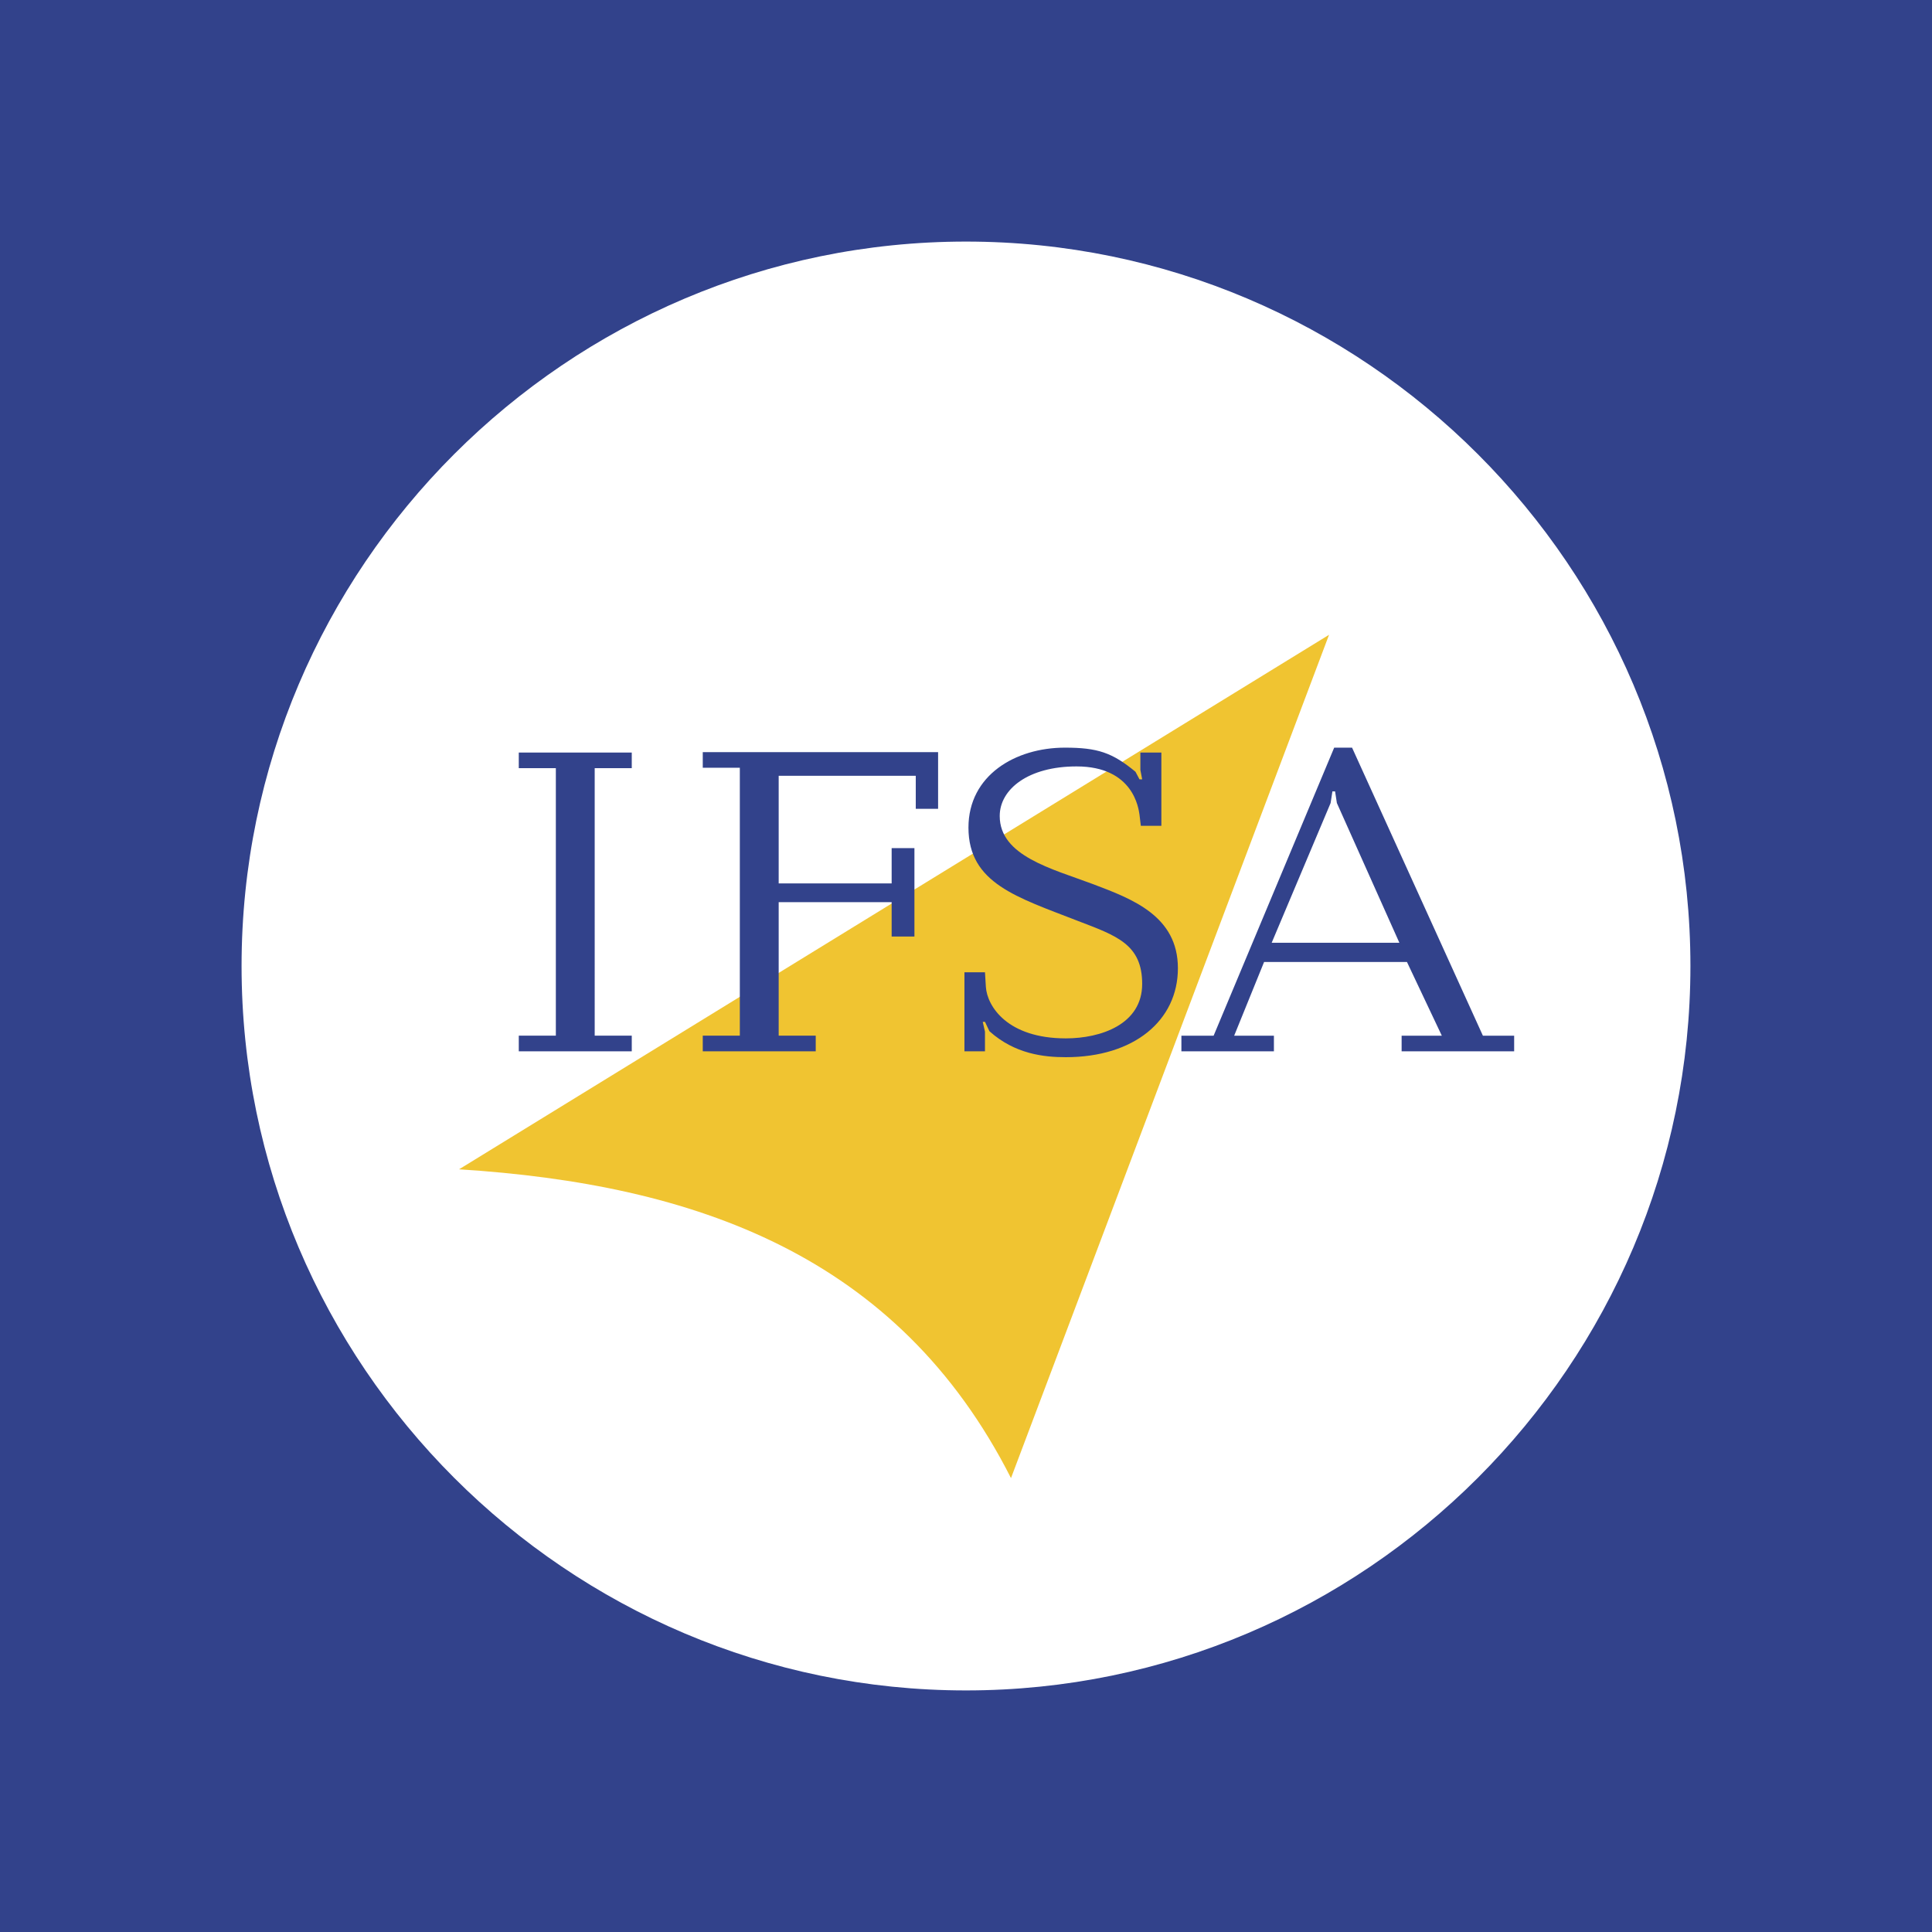
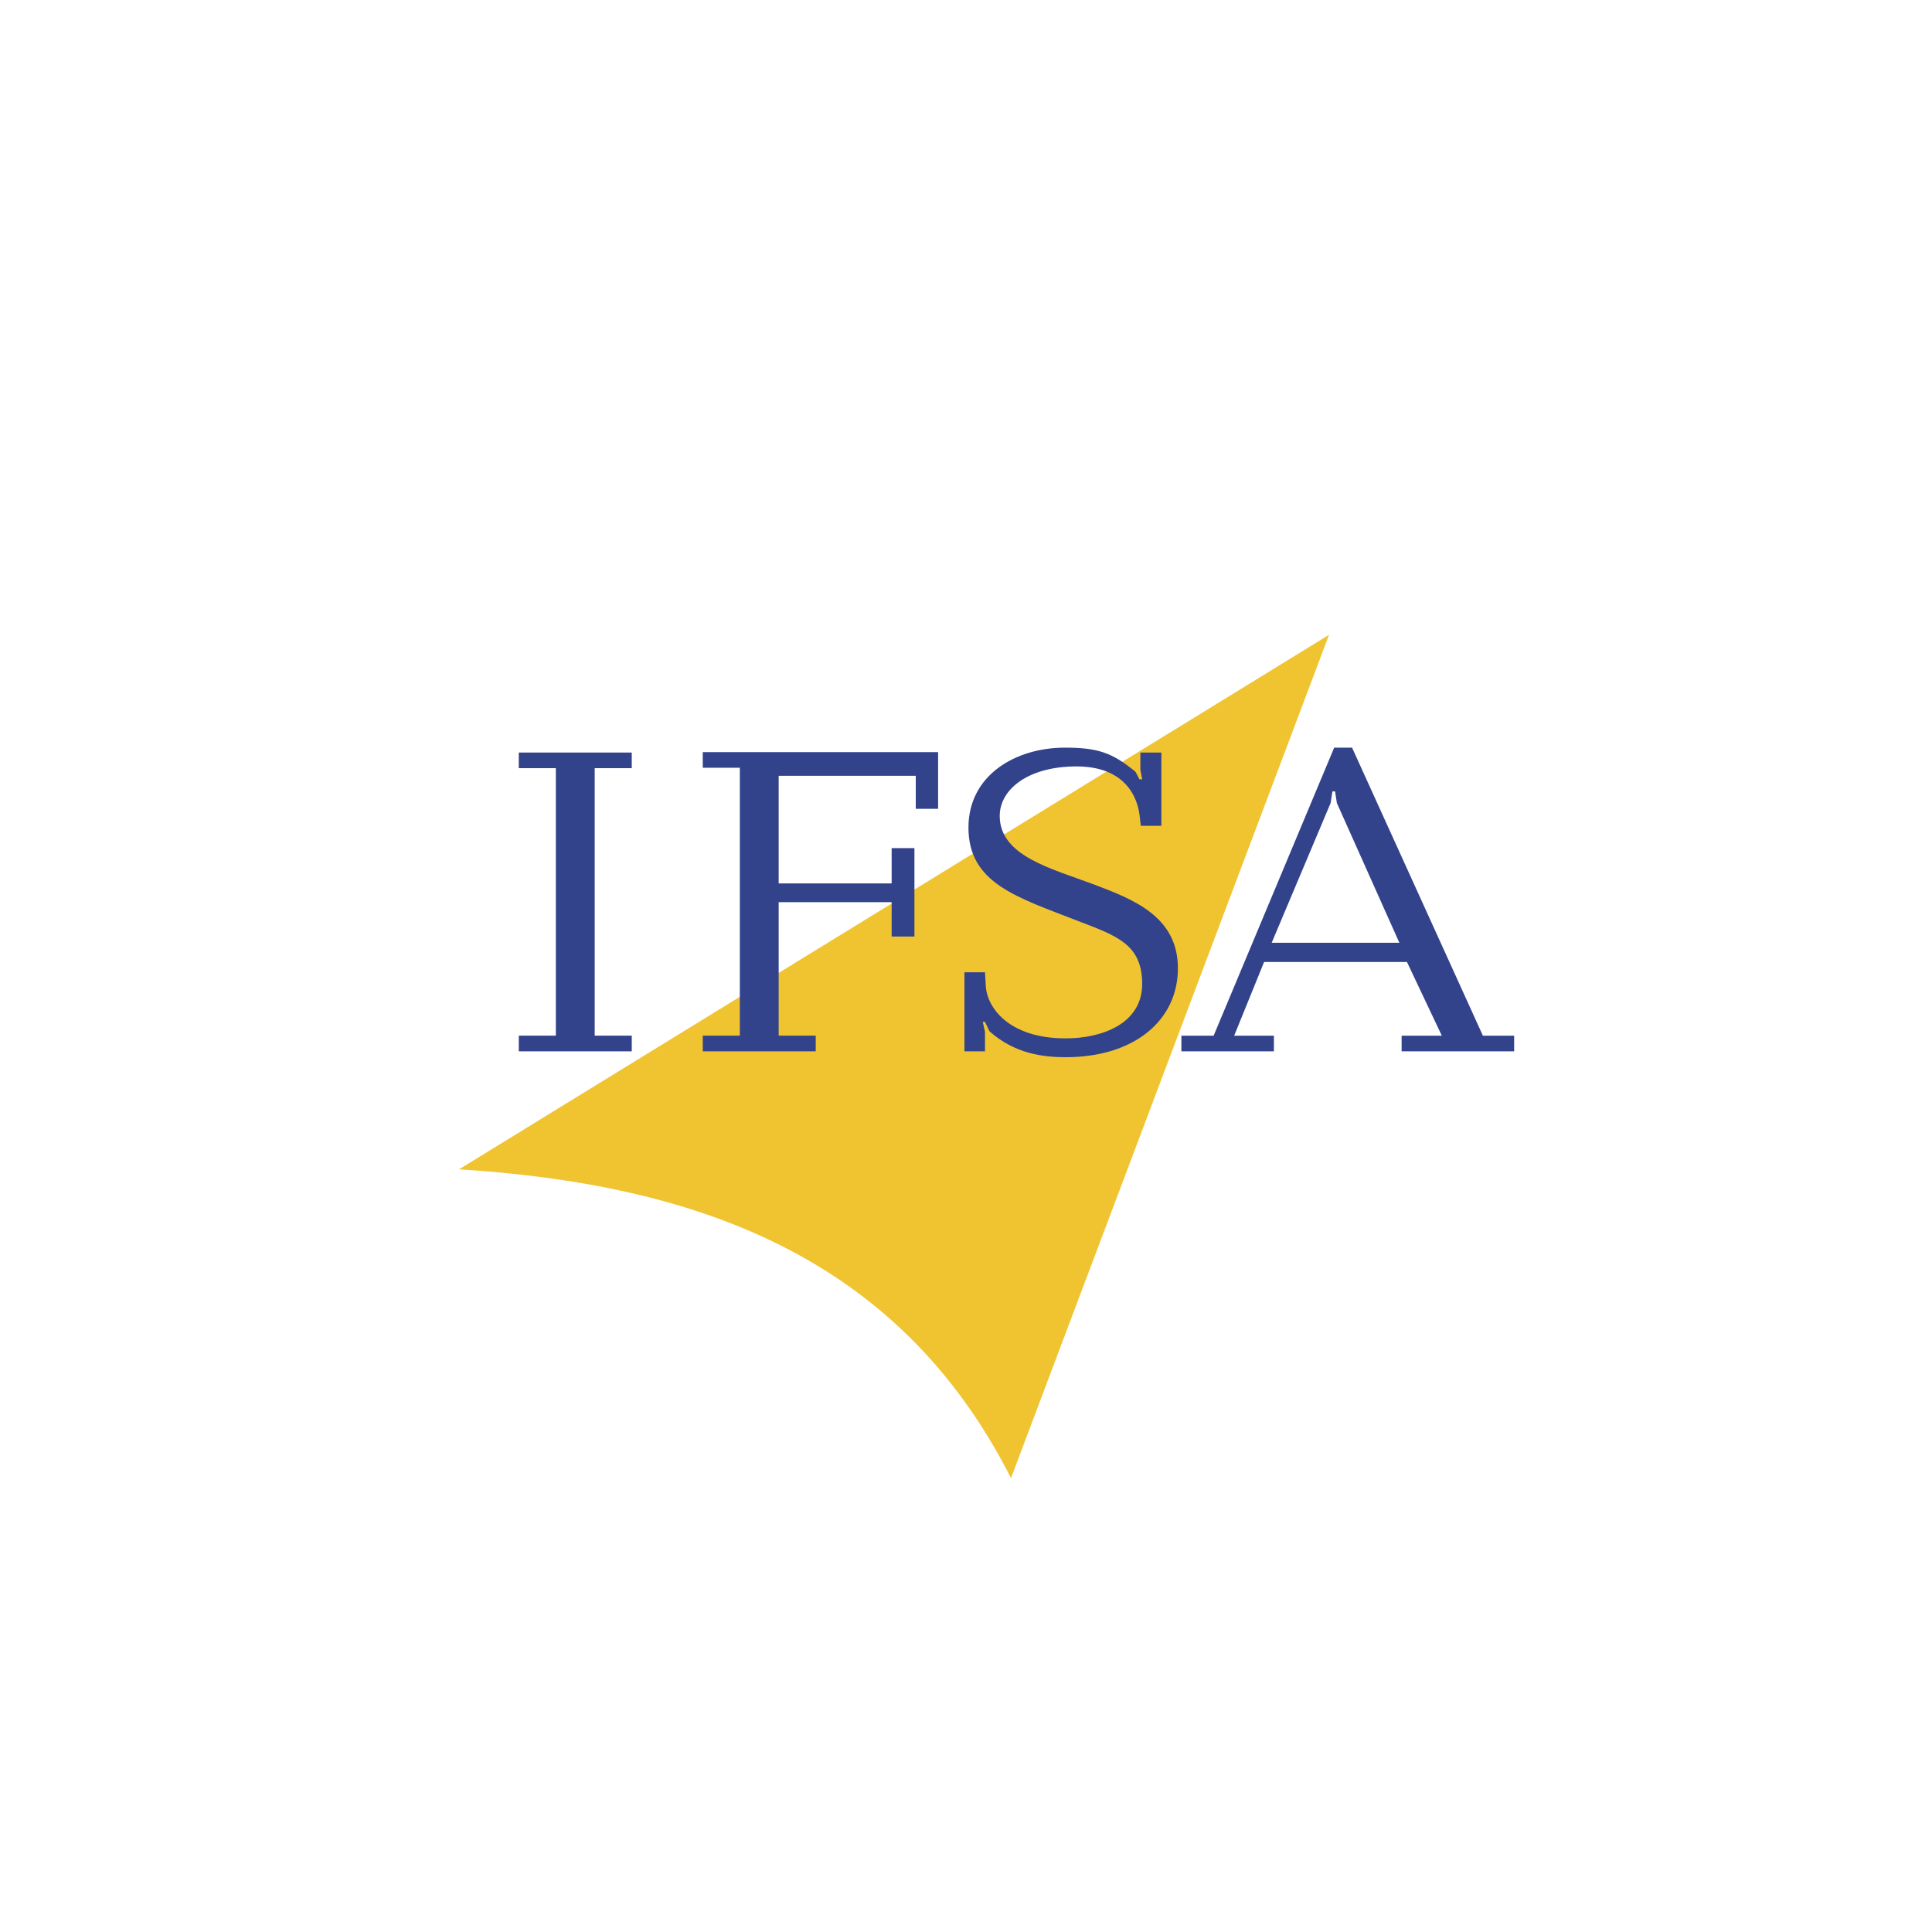
<svg xmlns="http://www.w3.org/2000/svg" width="2500" height="2500" viewBox="0 0 192.756 192.756">
  <g fill-rule="evenodd" clip-rule="evenodd">
-     <path fill="#32428b" d="M0 0h192.756v192.756H0V0z" />
    <path d="M96.378 24.102c39.808 0 72.276 32.468 72.276 72.276 0 39.808-32.469 72.276-72.276 72.276-39.808 0-72.277-32.469-72.277-72.276 0-39.808 32.469-72.276 72.277-72.276z" fill="#fff" />
    <path d="M45.799 116.662l86.8-53.328-31.732 84.136c-11.31-22.294-31.572-29.316-55.068-30.808z" fill="#f0c431" />
    <path fill="#32428b" d="M55.457 103.33h-3.698v1.559h11.272v-1.559h-3.698V76.642h3.698v-1.559H51.759v1.559h3.698v26.688zM70.115 75.039v1.559h3.698v26.732h-3.698v1.559h11.271v-1.559h-3.697V90.008H88.96v3.431h2.273v-8.821H88.96v3.519H77.689V77.4h13.677v3.297h2.228v-5.658H70.115zM113.775 75.083v1.737l.18.936h-.268l-.4-.757c-2.318-1.916-3.789-2.406-7.041-2.406-4.945 0-9.623 2.762-9.623 7.975 0 5.569 4.857 6.95 10.916 9.312 3.832 1.47 6.416 2.316 6.416 6.283 0 4.053-4.145 5.436-7.619 5.436-5.836 0-7.842-3.209-7.975-5.125l-.09-1.471h-2.049v7.887h2.049v-1.961l-.223-.979h.223l.445.936c2.541 2.279 5.436 2.59 7.619 2.59 6.816 0 11.184-3.66 11.184-8.873 0-5.212-4.545-6.905-8.422-8.375-4.143-1.56-9.355-2.807-9.355-6.817 0-2.673 2.852-4.945 7.662-4.945 5.703 0 6.193 4.232 6.283 4.812l.133 1.114h2.049v-7.307h-2.094v-.002zM140.373 95.978l3.477 7.352h-4.01v1.559h11.227v-1.559h-3.119l-13.053-28.737h-1.783l-12.029 28.737h-3.215v1.559h9.23v-1.559h-3.965l2.984-7.352h14.256zm-.756-1.916h-12.742l5.881-13.944.178-1.158h.268l.178 1.158 6.237 13.944z" />
  </g>
</svg>